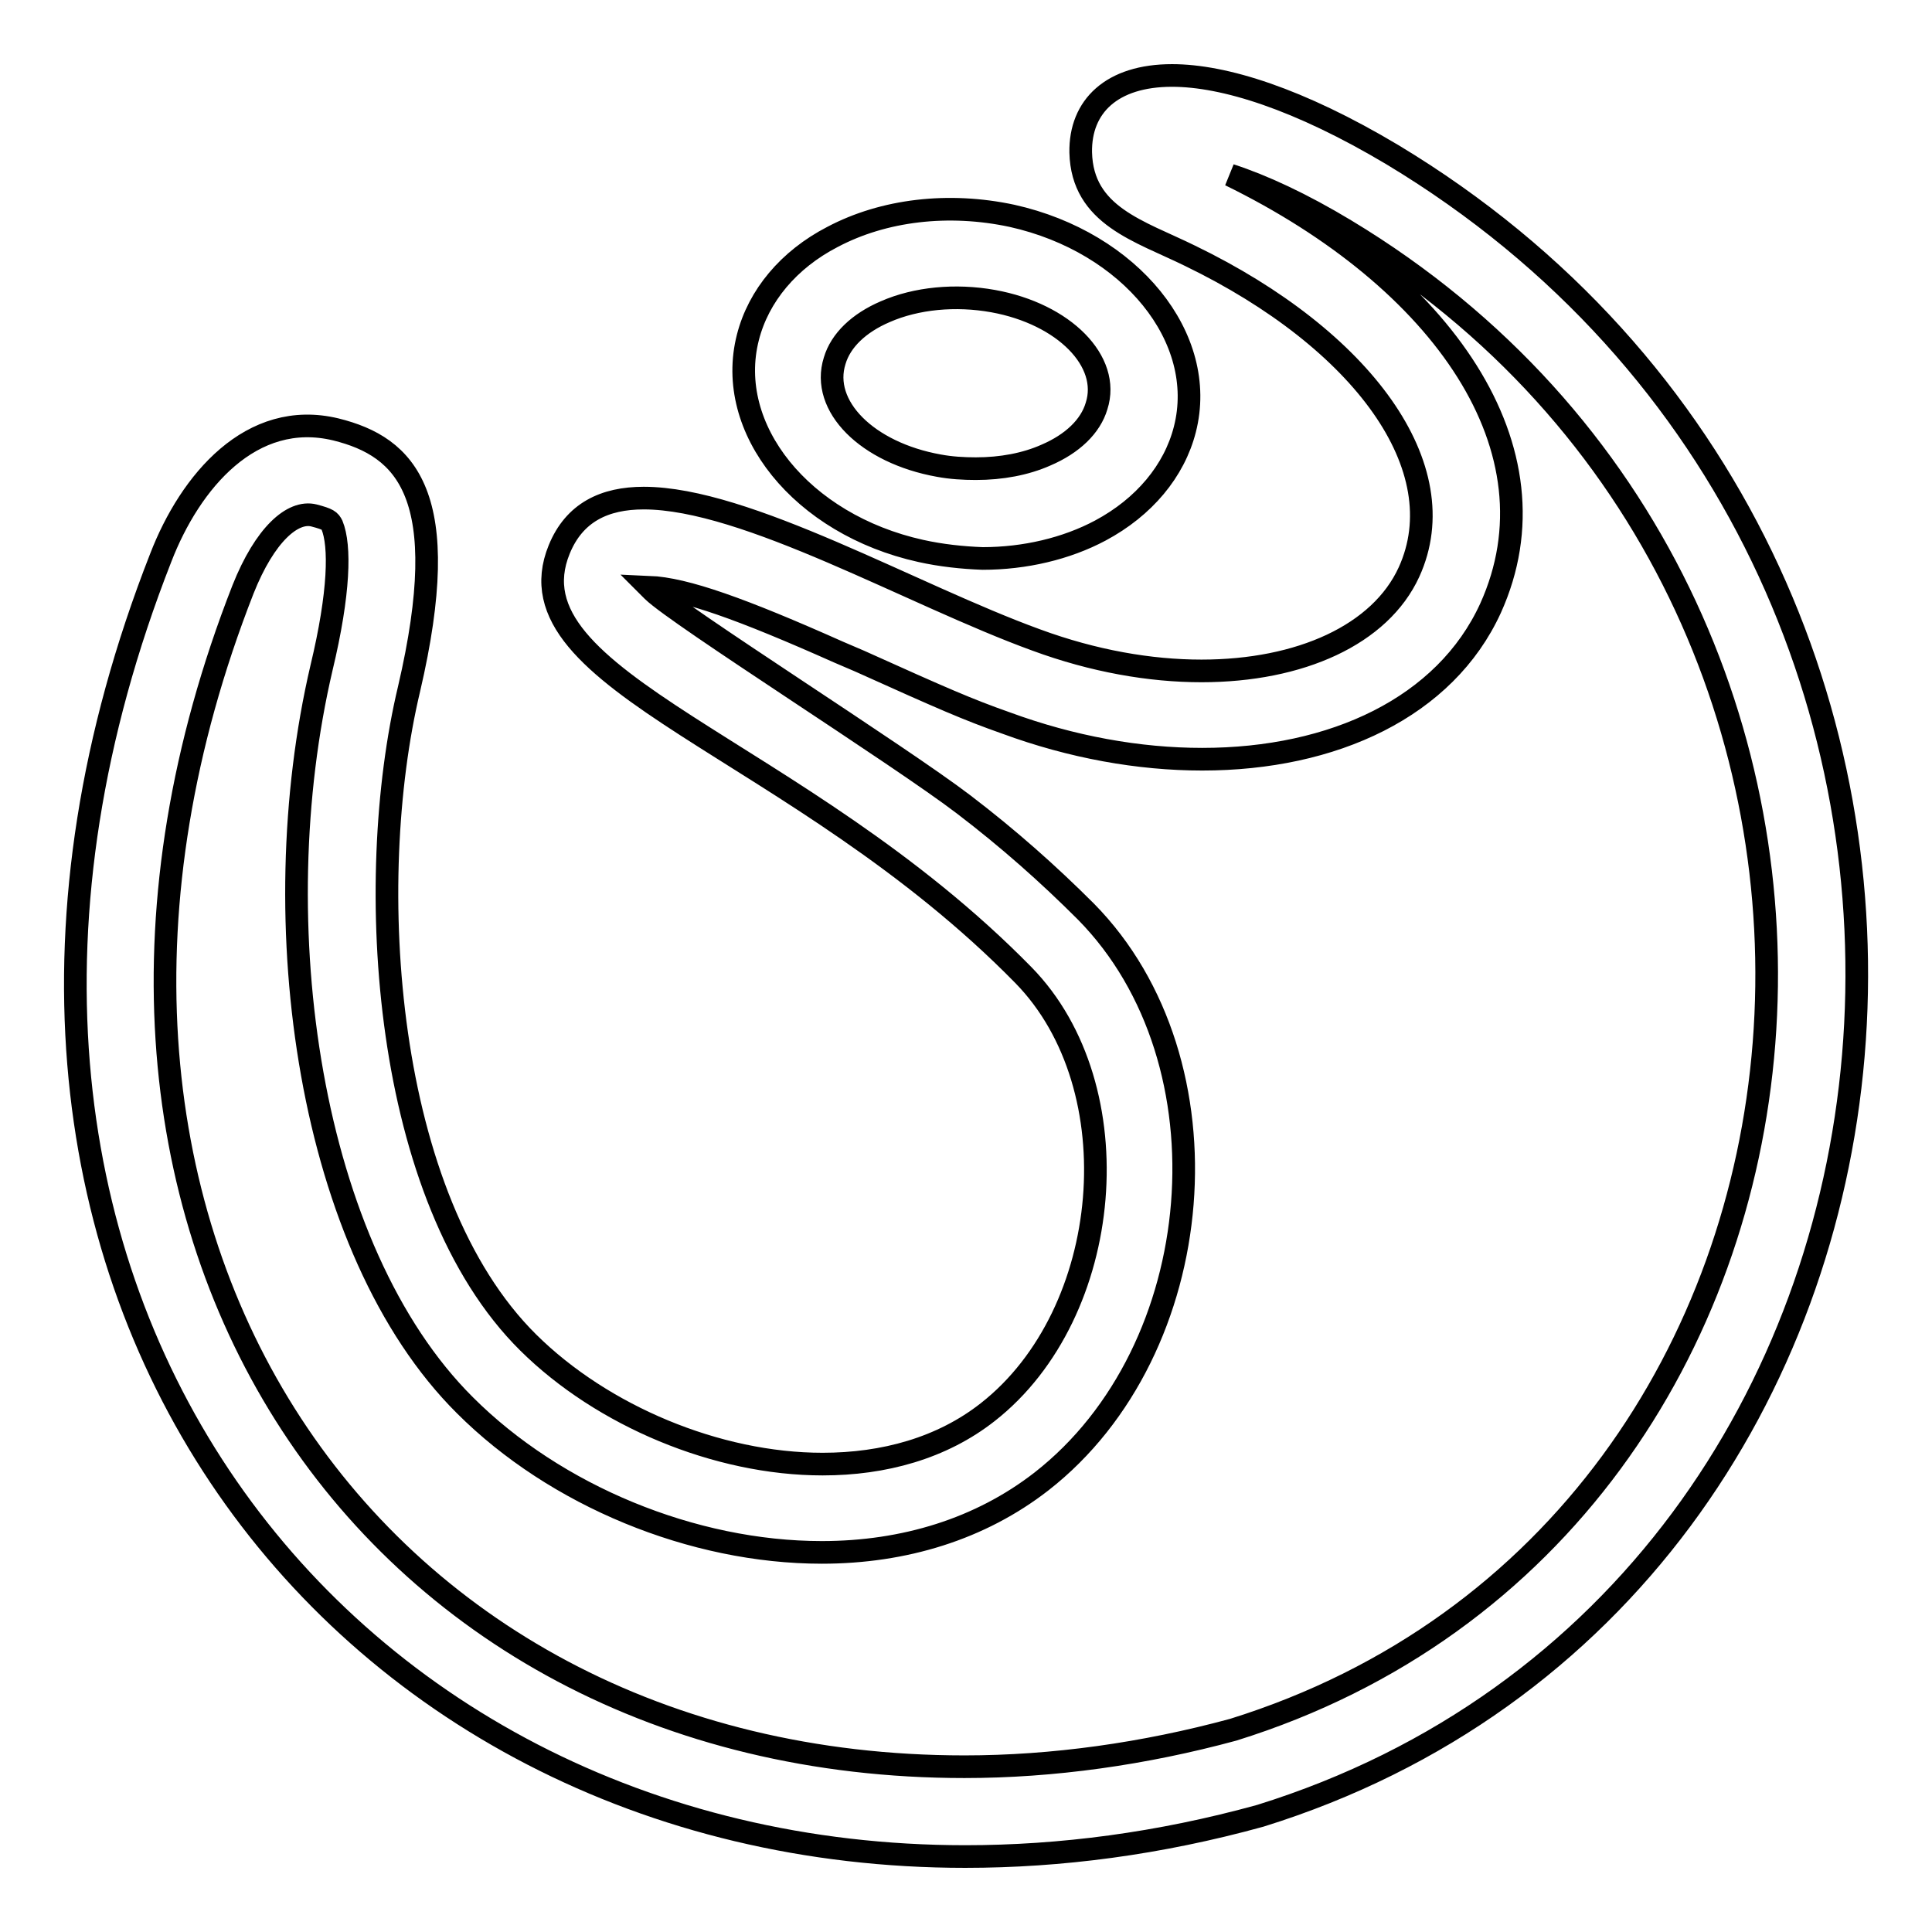
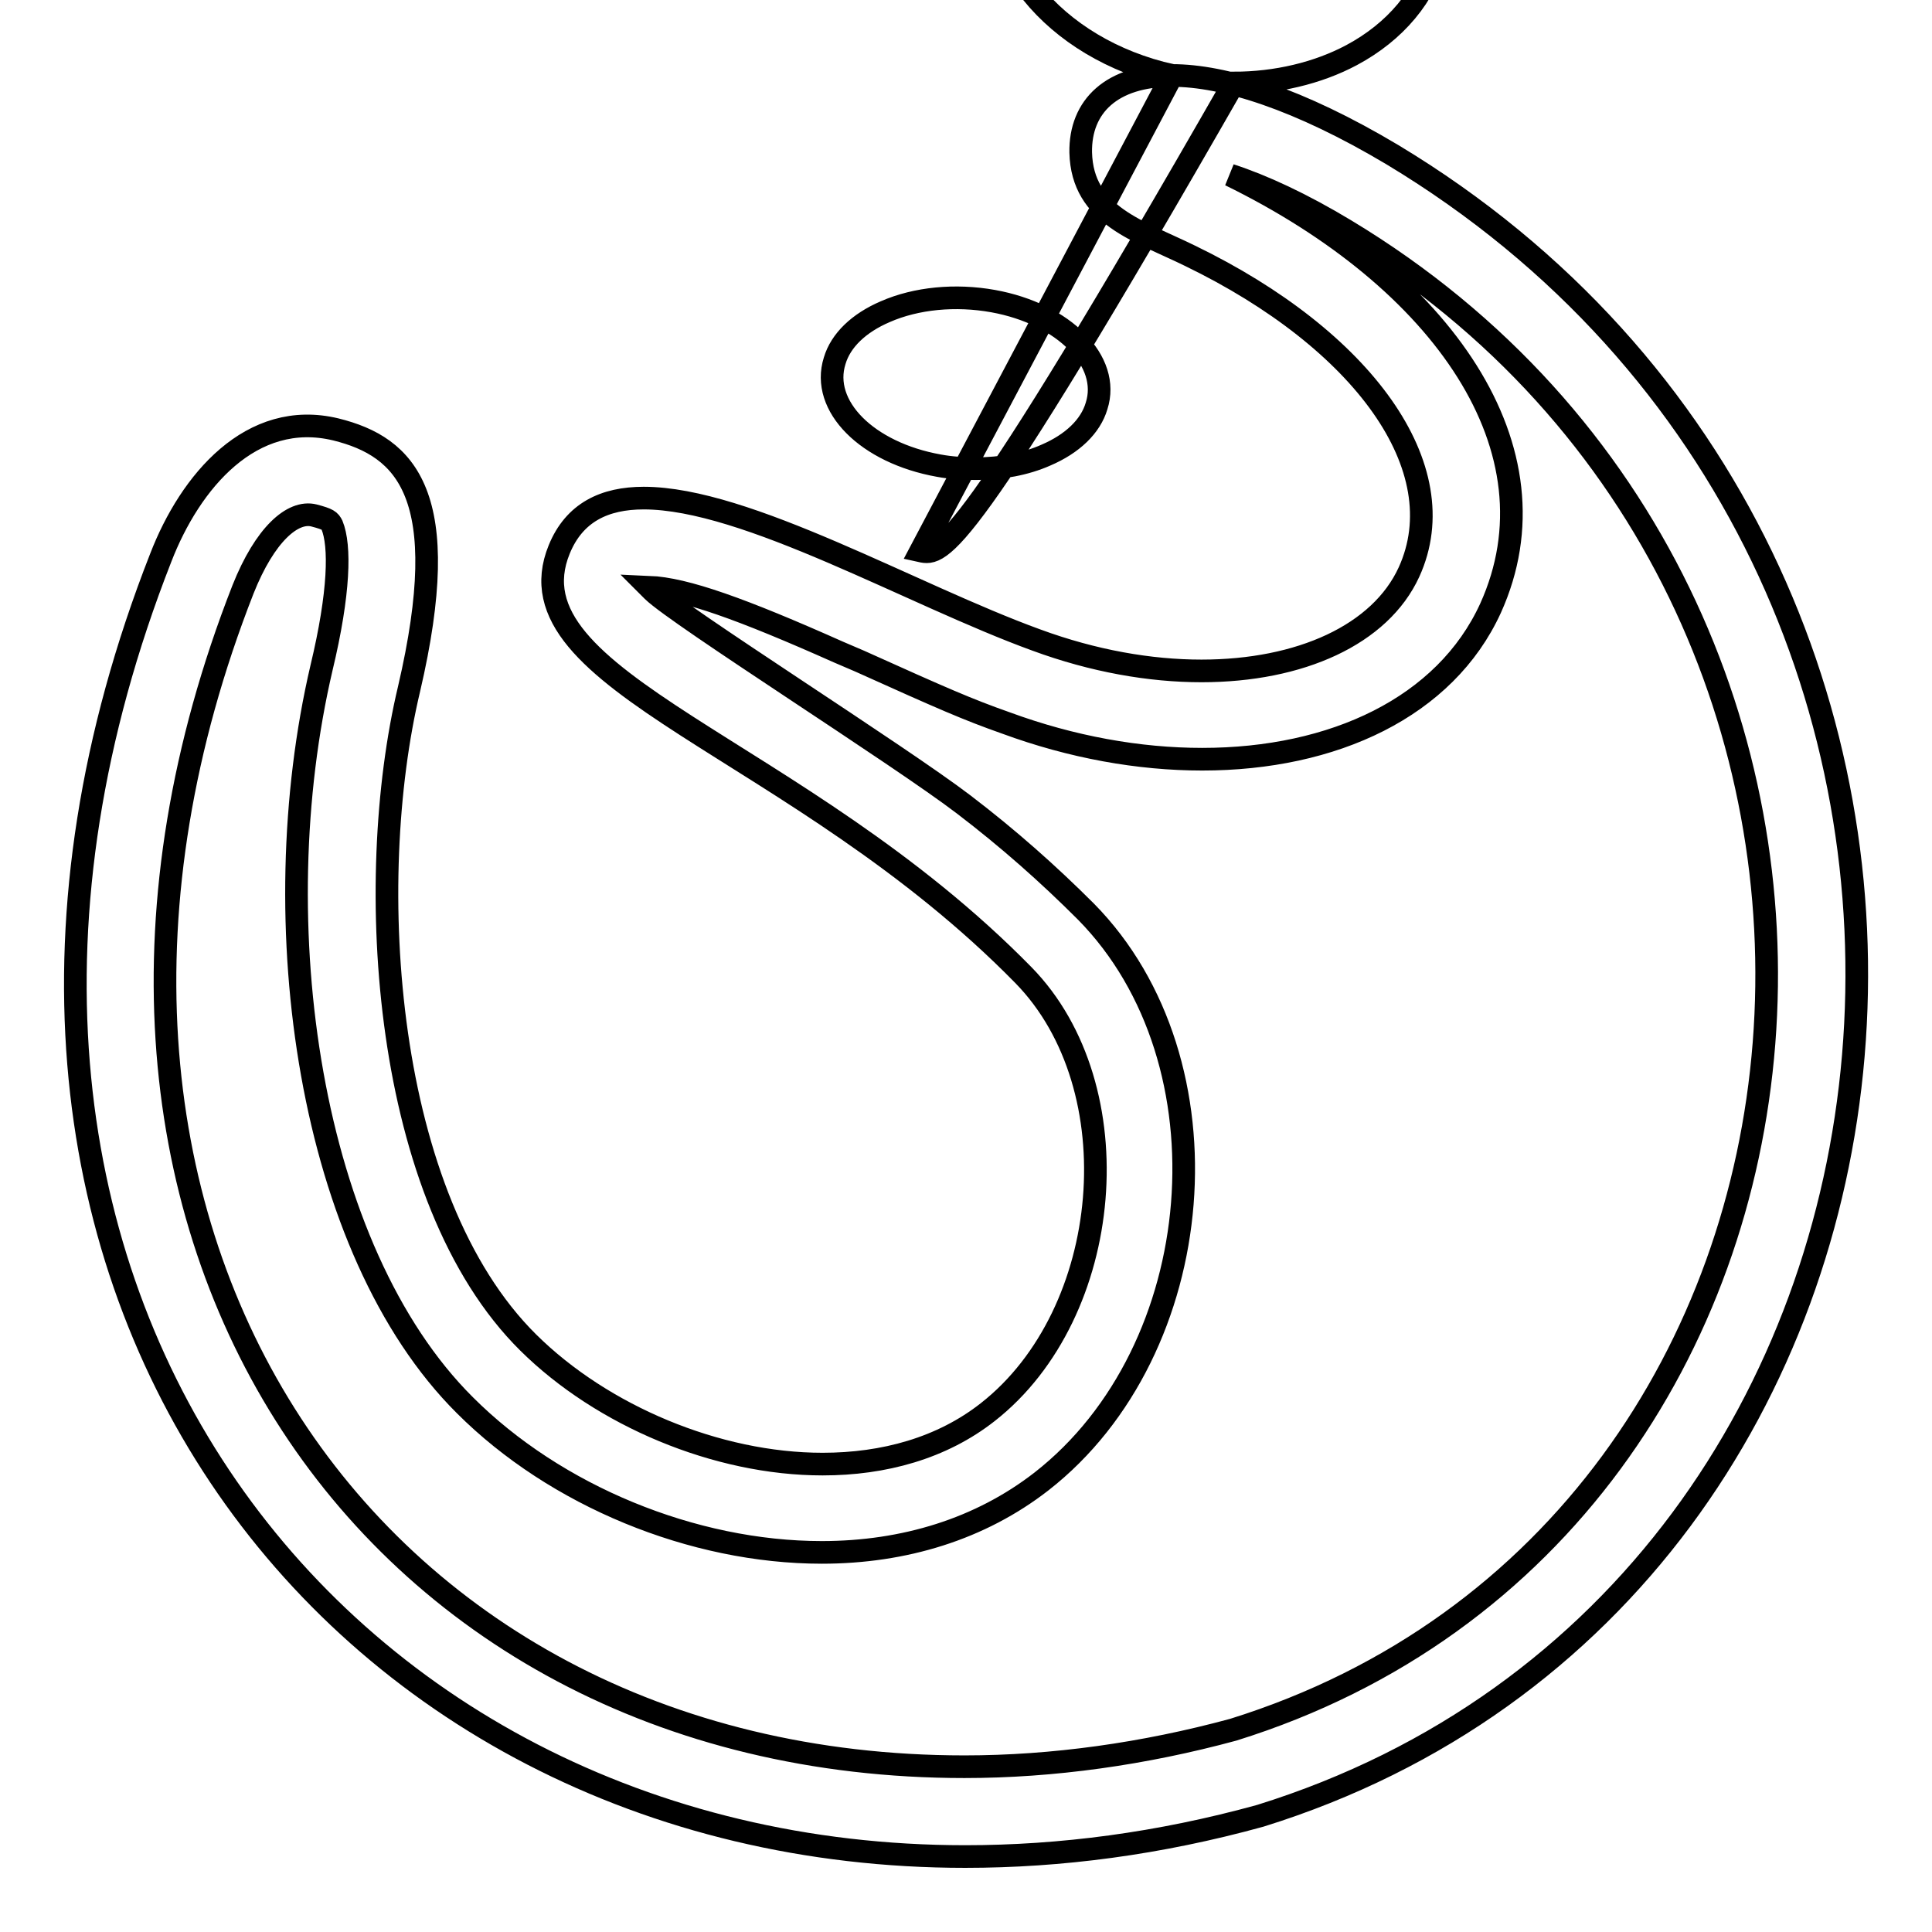
<svg xmlns="http://www.w3.org/2000/svg" version="1.1" x="0px" y="0px" viewBox="0 0 256 256" enable-background="new 0 0 256 256" xml:space="preserve">
  <g>
-     <path stroke-width="3" fill-opacity="0" stroke="#000000" d="M197.5,80.6c-6,13.1-20.8,20-38.2,20c-8.4,0-17.3-1.6-26-4.8c-5.1-1.8-8.3-3.2-19.4-8.2l-2.8-1.2 c-12.8-5.7-20.3-8.4-25.1-8.6l0.5,0.5c3.4,3.3,32.7,21.8,41.2,28.3c5.9,4.5,11.2,9.2,16.2,14.2c19.6,19.9,16.4,58.1-5.9,75.5 c-8.1,6.3-18.2,9.4-29.1,9.4c-17.1,0-35.3-7.5-47.3-19.5c-20.7-20.6-26.9-63.9-19-97.7c2.4-10,2.5-16.2,1.4-18.9 c-0.3-0.6-0.5-0.8-2.4-1.3c-2.8-0.7-6.5,2.5-9.4,9.8c-32.7,83.5,15.7,156,95.6,156c11.7,0,23.8-1.7,35.6-4.9 c86.1-26.8,96.5-149.5,14.9-198.7c-5.8-3.5-11-5.9-15.3-7.3C191.2,37,207,59.6,197.5,80.6L197.5,80.6z M155.3,10 c6.9,0,16.8,3.1,29.2,10.5c90.7,54.6,78,190.4-17.5,220.1c-13.4,3.7-26.5,5.4-39.1,5.4C43.9,246-16,169,21.3,73.9 c3.9-10.1,12-19.7,23.2-17c9.3,2.3,15.7,8.7,9.7,34.4c-6.1,25.6-3.5,67.5,15.8,86.6c9.8,9.7,25,16.1,39,16.1 c8.1,0,15.8-2.1,21.9-6.9c16.7-13.1,19.3-43,4.7-57.9c-29.9-30.5-68.7-38.8-61.5-56.4c2-4.9,6-6.8,11.2-6.8 c13.6,0,35.5,12.8,52,18.8c7.6,2.8,15.1,4.1,21.9,4.1c13.1,0,23.7-4.8,27.5-13.1c6.3-13.8-6.1-30.8-29-41.9 c-6.7-3.3-14.3-5.3-14.5-13.7C143.1,14.1,147.3,10,155.3,10z M122,73c-15.8-3.5-26-16.2-22.9-28.3c1.4-5.5,5.4-10.3,11.2-13.3 c6.8-3.6,15.4-4.6,23.8-2.8c15.7,3.5,26,16.2,22.9,28.3c-1.4,5.5-5.4,10.3-11.2,13.4c-4.5,2.4-10,3.7-15.6,3.7 C127.5,73.9,124.7,73.6,122,73L122,73z M124.4,61.7c1.6,0.3,3.3,0.4,4.9,0.4c3.4,0,6.6-0.6,9.3-1.8c3.5-1.5,5.9-3.8,6.7-6.5 c1.9-5.9-4.3-12.2-13.7-13.9c-5-0.9-10.2-0.4-14.3,1.4c-3.5,1.5-5.9,3.8-6.7,6.5C108.7,53.8,114.9,60,124.4,61.7L124.4,61.7z" />
+     <path stroke-width="3" fill-opacity="0" stroke="#000000" d="M197.5,80.6c-6,13.1-20.8,20-38.2,20c-8.4,0-17.3-1.6-26-4.8c-5.1-1.8-8.3-3.2-19.4-8.2l-2.8-1.2 c-12.8-5.7-20.3-8.4-25.1-8.6l0.5,0.5c3.4,3.3,32.7,21.8,41.2,28.3c5.9,4.5,11.2,9.2,16.2,14.2c19.6,19.9,16.4,58.1-5.9,75.5 c-8.1,6.3-18.2,9.4-29.1,9.4c-17.1,0-35.3-7.5-47.3-19.5c-20.7-20.6-26.9-63.9-19-97.7c2.4-10,2.5-16.2,1.4-18.9 c-0.3-0.6-0.5-0.8-2.4-1.3c-2.8-0.7-6.5,2.5-9.4,9.8c-32.7,83.5,15.7,156,95.6,156c11.7,0,23.8-1.7,35.6-4.9 c86.1-26.8,96.5-149.5,14.9-198.7c-5.8-3.5-11-5.9-15.3-7.3C191.2,37,207,59.6,197.5,80.6L197.5,80.6z M155.3,10 c6.9,0,16.8,3.1,29.2,10.5c90.7,54.6,78,190.4-17.5,220.1c-13.4,3.7-26.5,5.4-39.1,5.4C43.9,246-16,169,21.3,73.9 c3.9-10.1,12-19.7,23.2-17c9.3,2.3,15.7,8.7,9.7,34.4c-6.1,25.6-3.5,67.5,15.8,86.6c9.8,9.7,25,16.1,39,16.1 c8.1,0,15.8-2.1,21.9-6.9c16.7-13.1,19.3-43,4.7-57.9c-29.9-30.5-68.7-38.8-61.5-56.4c2-4.9,6-6.8,11.2-6.8 c13.6,0,35.5,12.8,52,18.8c7.6,2.8,15.1,4.1,21.9,4.1c13.1,0,23.7-4.8,27.5-13.1c6.3-13.8-6.1-30.8-29-41.9 c-6.7-3.3-14.3-5.3-14.5-13.7C143.1,14.1,147.3,10,155.3,10z c-15.8-3.5-26-16.2-22.9-28.3c1.4-5.5,5.4-10.3,11.2-13.3 c6.8-3.6,15.4-4.6,23.8-2.8c15.7,3.5,26,16.2,22.9,28.3c-1.4,5.5-5.4,10.3-11.2,13.4c-4.5,2.4-10,3.7-15.6,3.7 C127.5,73.9,124.7,73.6,122,73L122,73z M124.4,61.7c1.6,0.3,3.3,0.4,4.9,0.4c3.4,0,6.6-0.6,9.3-1.8c3.5-1.5,5.9-3.8,6.7-6.5 c1.9-5.9-4.3-12.2-13.7-13.9c-5-0.9-10.2-0.4-14.3,1.4c-3.5,1.5-5.9,3.8-6.7,6.5C108.7,53.8,114.9,60,124.4,61.7L124.4,61.7z" />
  </g>
</svg>